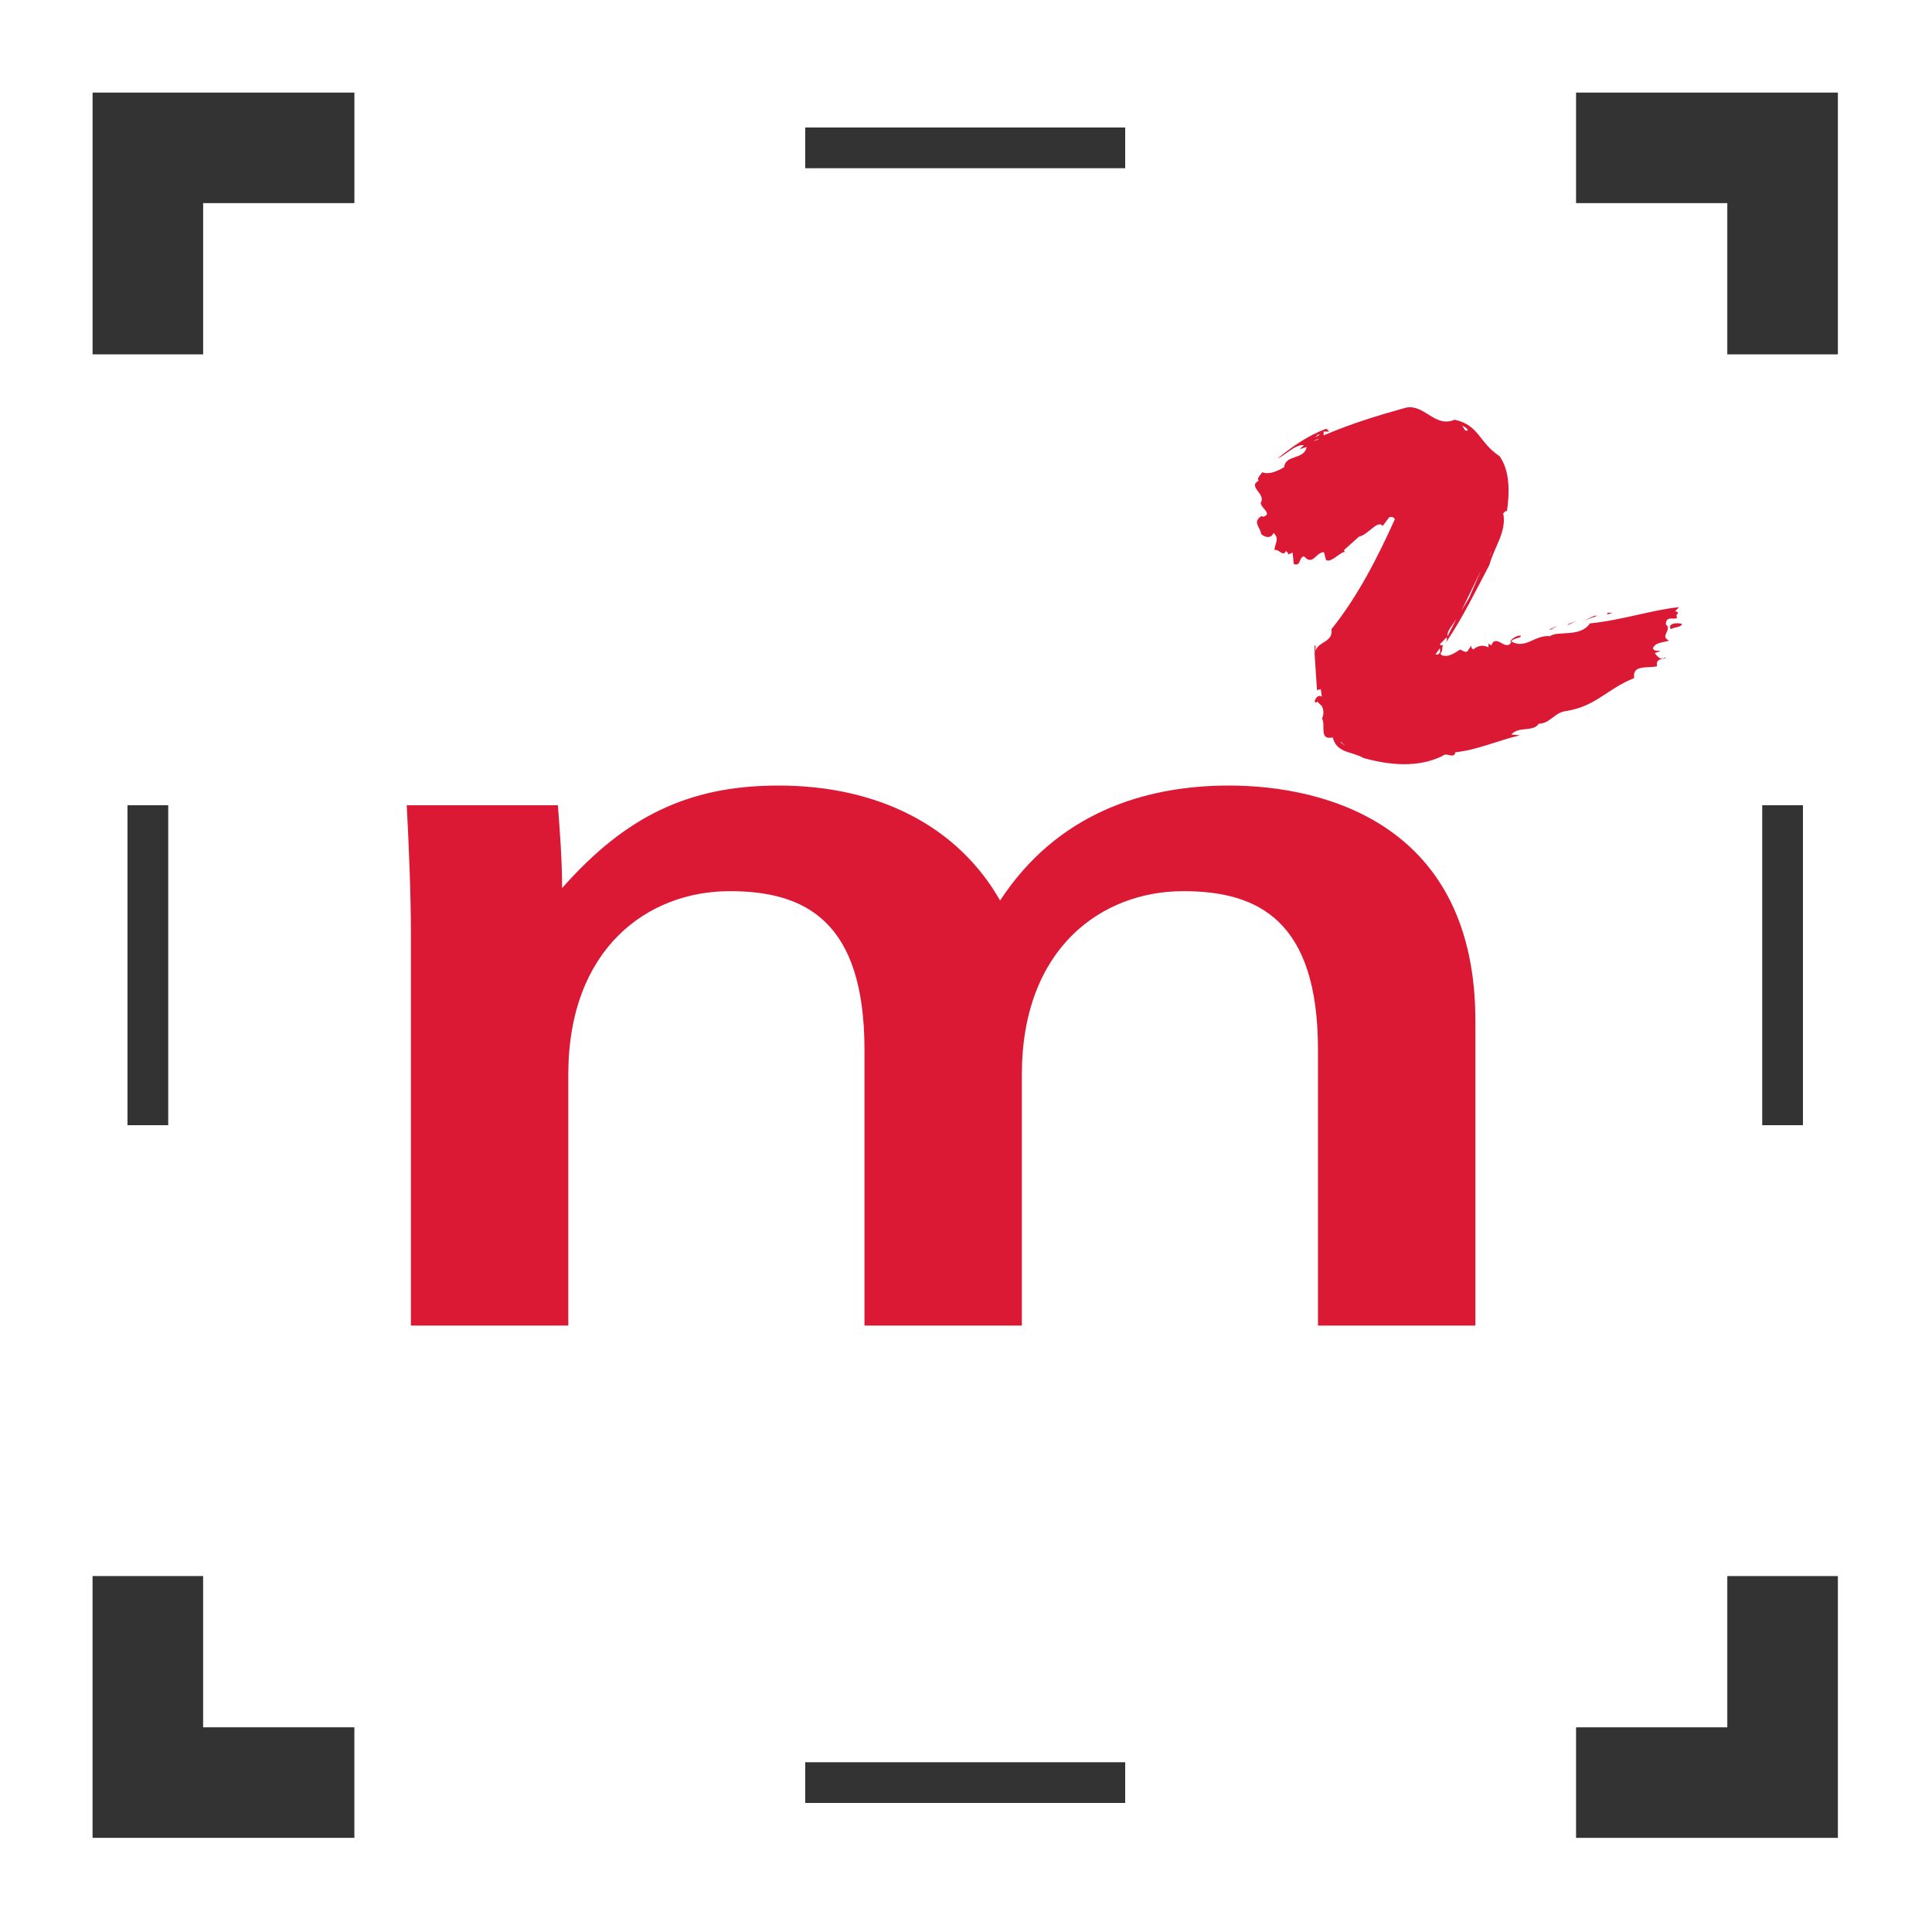
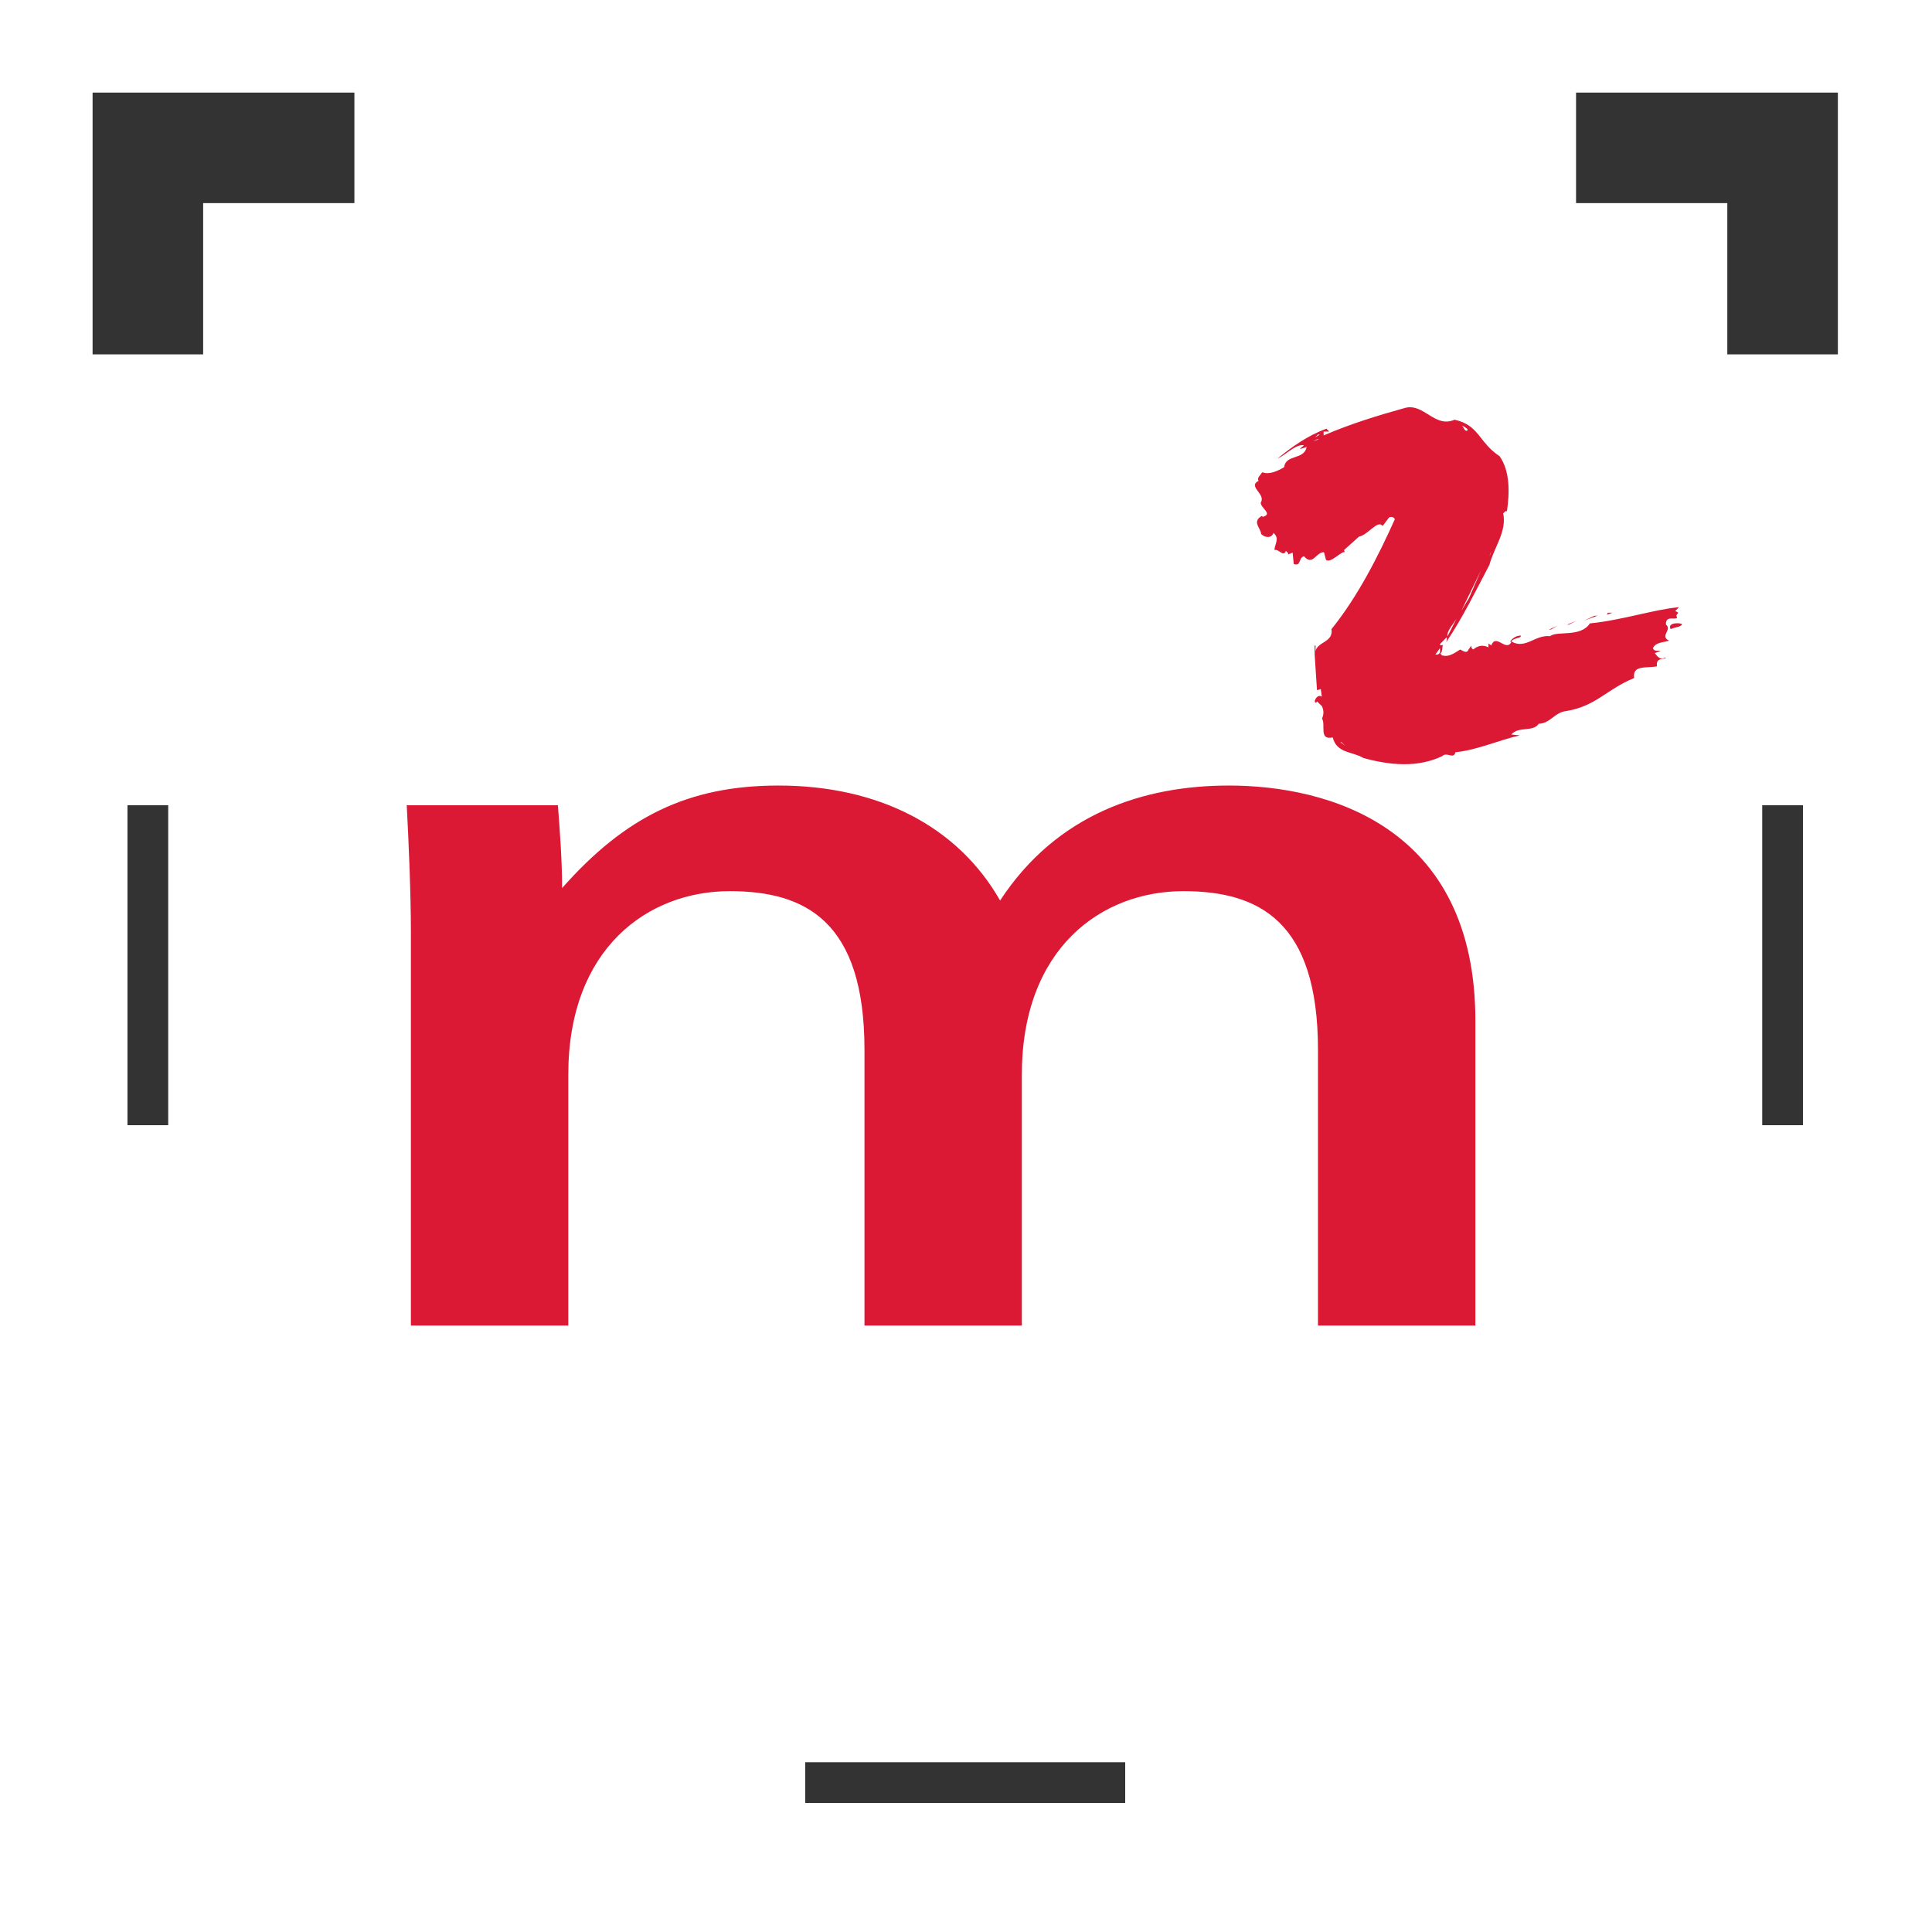
<svg xmlns="http://www.w3.org/2000/svg" xmlns:ns1="http://sodipodi.sourceforge.net/DTD/sodipodi-0.dtd" xmlns:ns2="http://www.inkscape.org/namespaces/inkscape" xmlns:ns3="http://www.serif.com/" width="100%" height="100%" viewBox="0 0 591 591" version="1.1" xml:space="preserve" style="fill-rule:evenodd;clip-rule:evenodd;stroke-linejoin:round;stroke-miterlimit:2;" id="svg10" ns1:docname="m2_logo_only_symbol-color+white-CMYK.svg" ns2:version="1.3.2 (091e20e, 2023-11-25, custom)">
  <defs id="defs10" />
  <ns1:namedview id="namedview10" pagecolor="#ffffff" bordercolor="#000000" borderopacity="0.25" ns2:showpageshadow="2" ns2:pageopacity="0.0" ns2:pagecheckerboard="0" ns2:deskcolor="#d1d1d1" ns2:zoom="0.64601668" ns2:cx="237.60996" ns2:cy="329.71285" ns2:window-width="1920" ns2:window-height="1009" ns2:window-x="-8" ns2:window-y="-8" ns2:window-maximized="1" ns2:current-layer="svg10" />
  <g id="m2realestate-only_symbol_color-white_CMYK" ns3:id="m2realestate-only_symbol_color+white_CMYK" transform="matrix(6.278,0,0,6.278,-149.634,-149.634)" style="stroke-width:0.664">
    <g transform="translate(43.856,81.257)" id="g1" style="stroke-width:0.664">
      <path d="m 0,-11.98 c 0,-1.867 -0.103,-4.34 -0.203,-6.205 h 7.366 c 0.102,1.361 0.204,2.674 0.204,4.035 3.077,-3.482 6.154,-4.996 10.546,-4.996 4.842,0 8.727,1.969 10.796,5.602 2.775,-4.239 7.013,-5.602 11.15,-5.602 4.795,0 12.009,1.969 12.009,11.459 V 7.166 h -7.67 V -6.272 c 0,-6.265 -2.877,-7.728 -6.558,-7.728 -3.986,0 -7.871,2.776 -7.871,8.947 V 7.166 H 22.101 V -6.272 c 0,-6.265 -2.877,-7.728 -6.561,-7.728 -3.988,0 -7.871,2.776 -7.871,8.947 V 7.166 H 0 Z" style="fill:#dc1935;fill-rule:nonzero;stroke-width:0.664" id="path1" />
    </g>
    <g transform="translate(28.346,28.346)" id="g2" style="stroke-width:0.664">
      <path d="m 0,12.756 h 5.387 v -7.37 h 7.37 V 0 H 0 Z" style="fill:#333333;stroke-width:0.664" id="path2" />
    </g>
    <g transform="translate(100.629,41.102)" id="g3" style="stroke-width:0.664">
      <path d="M 0,-12.756 V -7.37 H 7.37 V 0 h 5.388 v -12.756 z" style="fill:#333333;stroke-width:0.664" id="path3" />
    </g>
    <g transform="translate(33.732,113.385)" id="g4" style="stroke-width:0.664">
-       <path d="M 0,-12.756 H -5.387 V 0 H 7.37 V -5.386 H 0 Z" style="fill:#333333;stroke-width:0.664" id="path4" />
-     </g>
+       </g>
    <g transform="translate(107.999,106.016)" id="g5" style="stroke-width:0.664">
-       <path d="M 0,1.984 H -7.37 V 7.37 H 5.388 V -5.386 H 0 Z" style="fill:#333333;stroke-width:0.664" id="path5" />
-     </g>
+       </g>
    <g transform="translate(0,-79.654)" id="g6" style="stroke-width:0.664">
-       <rect x="63.07" y="109.701" width="15.591" height="1.984" style="fill:#333333;stroke-width:0.664" id="rect5" />
-     </g>
+       </g>
    <g transform="translate(0,79.654)" id="g7" style="stroke-width:0.664">
      <rect x="63.07" y="30.047" width="15.591" height="1.984" style="fill:#333333;stroke-width:0.664" id="rect6" />
    </g>
    <g transform="translate(0,-0.001)" id="g8" style="stroke-width:0.664">
      <rect x="30.046" y="63.071" width="1.985" height="15.591" style="fill:#333333;stroke-width:0.664" id="rect7" />
    </g>
    <g transform="translate(0,-0.001)" id="g9" style="stroke-width:0.664">
      <rect x="109.7" y="63.071" width="1.985" height="15.591" style="fill:#333333;stroke-width:0.664" id="rect8" />
    </g>
    <g transform="translate(99.731,50.397)" id="g10" style="stroke-width:0.664">
      <path d="m 0,3.923 -0.416,0.19 0.093,-0.001 z m 5.509,0.17 C 5.692,3.998 6.019,3.994 6.063,3.856 5.971,3.764 5.321,3.771 5.509,4.093 M 0.923,3.682 0.463,3.873 0.555,3.871 Z M 1.798,3.441 1.293,3.677 1.938,3.44 Z M 2.446,3.294 2.401,3.388 2.677,3.292 Z m -7.881,1.443 c -0.005,0.011 -0.01,0.024 -0.018,0.036 0,0.014 0.009,-0.005 0.018,-0.036 m -0.431,0.595 -0.091,0.001 0.221,-0.312 c -0.009,0.055 0.074,0.269 -0.13,0.311 m -4.719,4.266 0.045,-0.001 0.187,0.183 z m -1.231,-14.847 0.135,-0.14 0.094,-10e-4 z m -0.091,0.187 0.183,-0.095 0.092,-0.001 z m 6.98,8.645 -0.439,0.863 C -5.407,4.184 -5.11,3.886 -4.927,3.583 M -3.735,1.235 -4.32,2.583 -4.687,3.19 Z m -0.633,-6.846 c -0.184,0.141 -0.186,-0.183 -0.326,-0.227 0.094,0.044 0.232,0.09 0.326,0.227 m 1.132,5.914 -0.043,0.14 -0.048,0.092 z M 5.423,4.65 C 4.956,4.423 5.603,4.139 5.276,3.864 5.271,3.402 5.69,3.674 5.827,3.533 5.685,3.304 6.059,3.346 5.731,3.211 L 5.915,3.024 C 4.71,3.13 3.144,3.656 1.571,3.814 1.117,4.513 -0.044,4.156 -0.366,4.437 -1.106,4.353 -1.563,5.099 -2.261,4.69 -2.125,4.503 -1.753,4.546 -1.799,4.406 -2.033,4.409 -2.216,4.551 -2.308,4.69 l 0.047,0.046 c -0.271,0.466 -0.746,-0.455 -0.97,0.15 L -3.371,4.795 -3.368,4.98 C -3.647,4.845 -3.879,4.893 -4.107,5.081 -4.202,5.036 -4.202,4.989 -4.203,4.897 l -0.136,0.186 c -0.09,0.234 -0.277,0.05 -0.415,0.005 -0.278,0.189 -0.6,0.377 -0.831,0.287 -0.047,0.047 -0.096,-0.091 -0.14,-0.091 0.138,-0.093 0.088,-0.279 0.134,-0.418 -0.049,0.001 -0.14,0.048 -0.14,-0.044 l 0.32,-0.329 c 0.033,0.063 0.003,0.183 -0.024,0.244 0.811,-1.203 1.439,-2.494 2.115,-3.785 0.22,-0.837 0.86,-1.631 0.666,-2.508 0.047,0 0.089,-0.14 0.184,-0.094 0.128,-0.881 0.162,-1.947 -0.357,-2.682 -1.026,-0.682 -0.988,-1.516 -2.195,-1.78 -0.967,0.427 -1.489,-0.817 -2.413,-0.575 -1.384,0.386 -2.63,0.77 -3.966,1.34 l -0.002,-0.184 0.278,-0.004 -0.141,-0.138 c -0.924,0.336 -1.705,0.9 -2.391,1.463 0.414,-0.189 0.871,-0.704 1.287,-0.662 -0.042,0.093 -0.137,0.094 -0.179,0.188 l 0.321,-0.097 c -0.132,0.649 -1.015,0.336 -1.1,0.984 -0.323,0.19 -0.737,0.379 -1.062,0.244 -0.091,0.14 -0.275,0.281 -0.18,0.418 -0.554,0.285 0.379,0.645 0.103,1.064 0.003,0.278 0.61,0.549 0.101,0.693 l -0.046,-0.046 c -0.507,0.284 -0.04,0.602 -0.036,0.881 0.186,0.183 0.51,0.226 0.602,-0.054 0.326,0.275 0.048,0.556 0.052,0.833 0.232,-0.049 0.423,0.366 0.558,0.041 0.048,0.09 0.14,0.089 0.095,0.183 l 0.229,-0.095 0.055,0.555 c 0.371,0.134 0.225,-0.327 0.503,-0.376 0.423,0.504 0.6,-0.238 0.971,-0.196 l 0.096,0.37 c 0.231,0.183 0.738,-0.426 0.921,-0.381 l -0.046,-0.093 0.731,-0.656 c 0.464,-0.098 0.916,-0.844 1.155,-0.521 l 0.319,-0.422 c 0.138,-0.047 0.228,-0.002 0.276,0.09 -0.814,1.814 -1.808,3.77 -3.088,5.359 0.1,0.646 -0.687,0.609 -0.775,1.072 l -10e-4,-0.276 -0.047,0.001 0.005,0.463 0.112,1.711 0.185,-0.049 0.051,0.37 c -0.235,-0.182 -0.46,0.33 -0.276,0.281 l 0.048,-0.047 0.235,0.229 c 0.092,0.23 0.095,0.369 0.004,0.602 0.191,0.323 -0.173,1.066 0.521,0.919 0.192,0.785 0.978,0.683 1.493,1.002 1.299,0.357 2.641,0.48 3.84,-0.09 0.229,-0.233 0.558,0.18 0.645,-0.191 1.064,-0.105 2.078,-0.58 3.14,-0.822 L -2.257,9.227 C -1.89,8.807 -1.191,9.122 -0.92,8.702 -0.364,8.696 -0.14,8.138 0.418,8.085 1.894,7.837 2.349,7.045 3.73,6.474 3.632,5.827 4.327,6.004 4.838,5.906 L 4.835,5.768 C 4.876,5.488 5.158,5.578 5.294,5.485 L 5.202,5.486 C 5.019,5.626 4.831,5.397 4.735,5.259 L 5.014,5.163 C 4.919,5.118 4.735,5.213 4.64,5.028 4.776,4.703 5.239,4.744 5.423,4.65" style="fill:#dc1935;fill-rule:nonzero;stroke-width:0.664" id="path9" />
    </g>
  </g>
</svg>